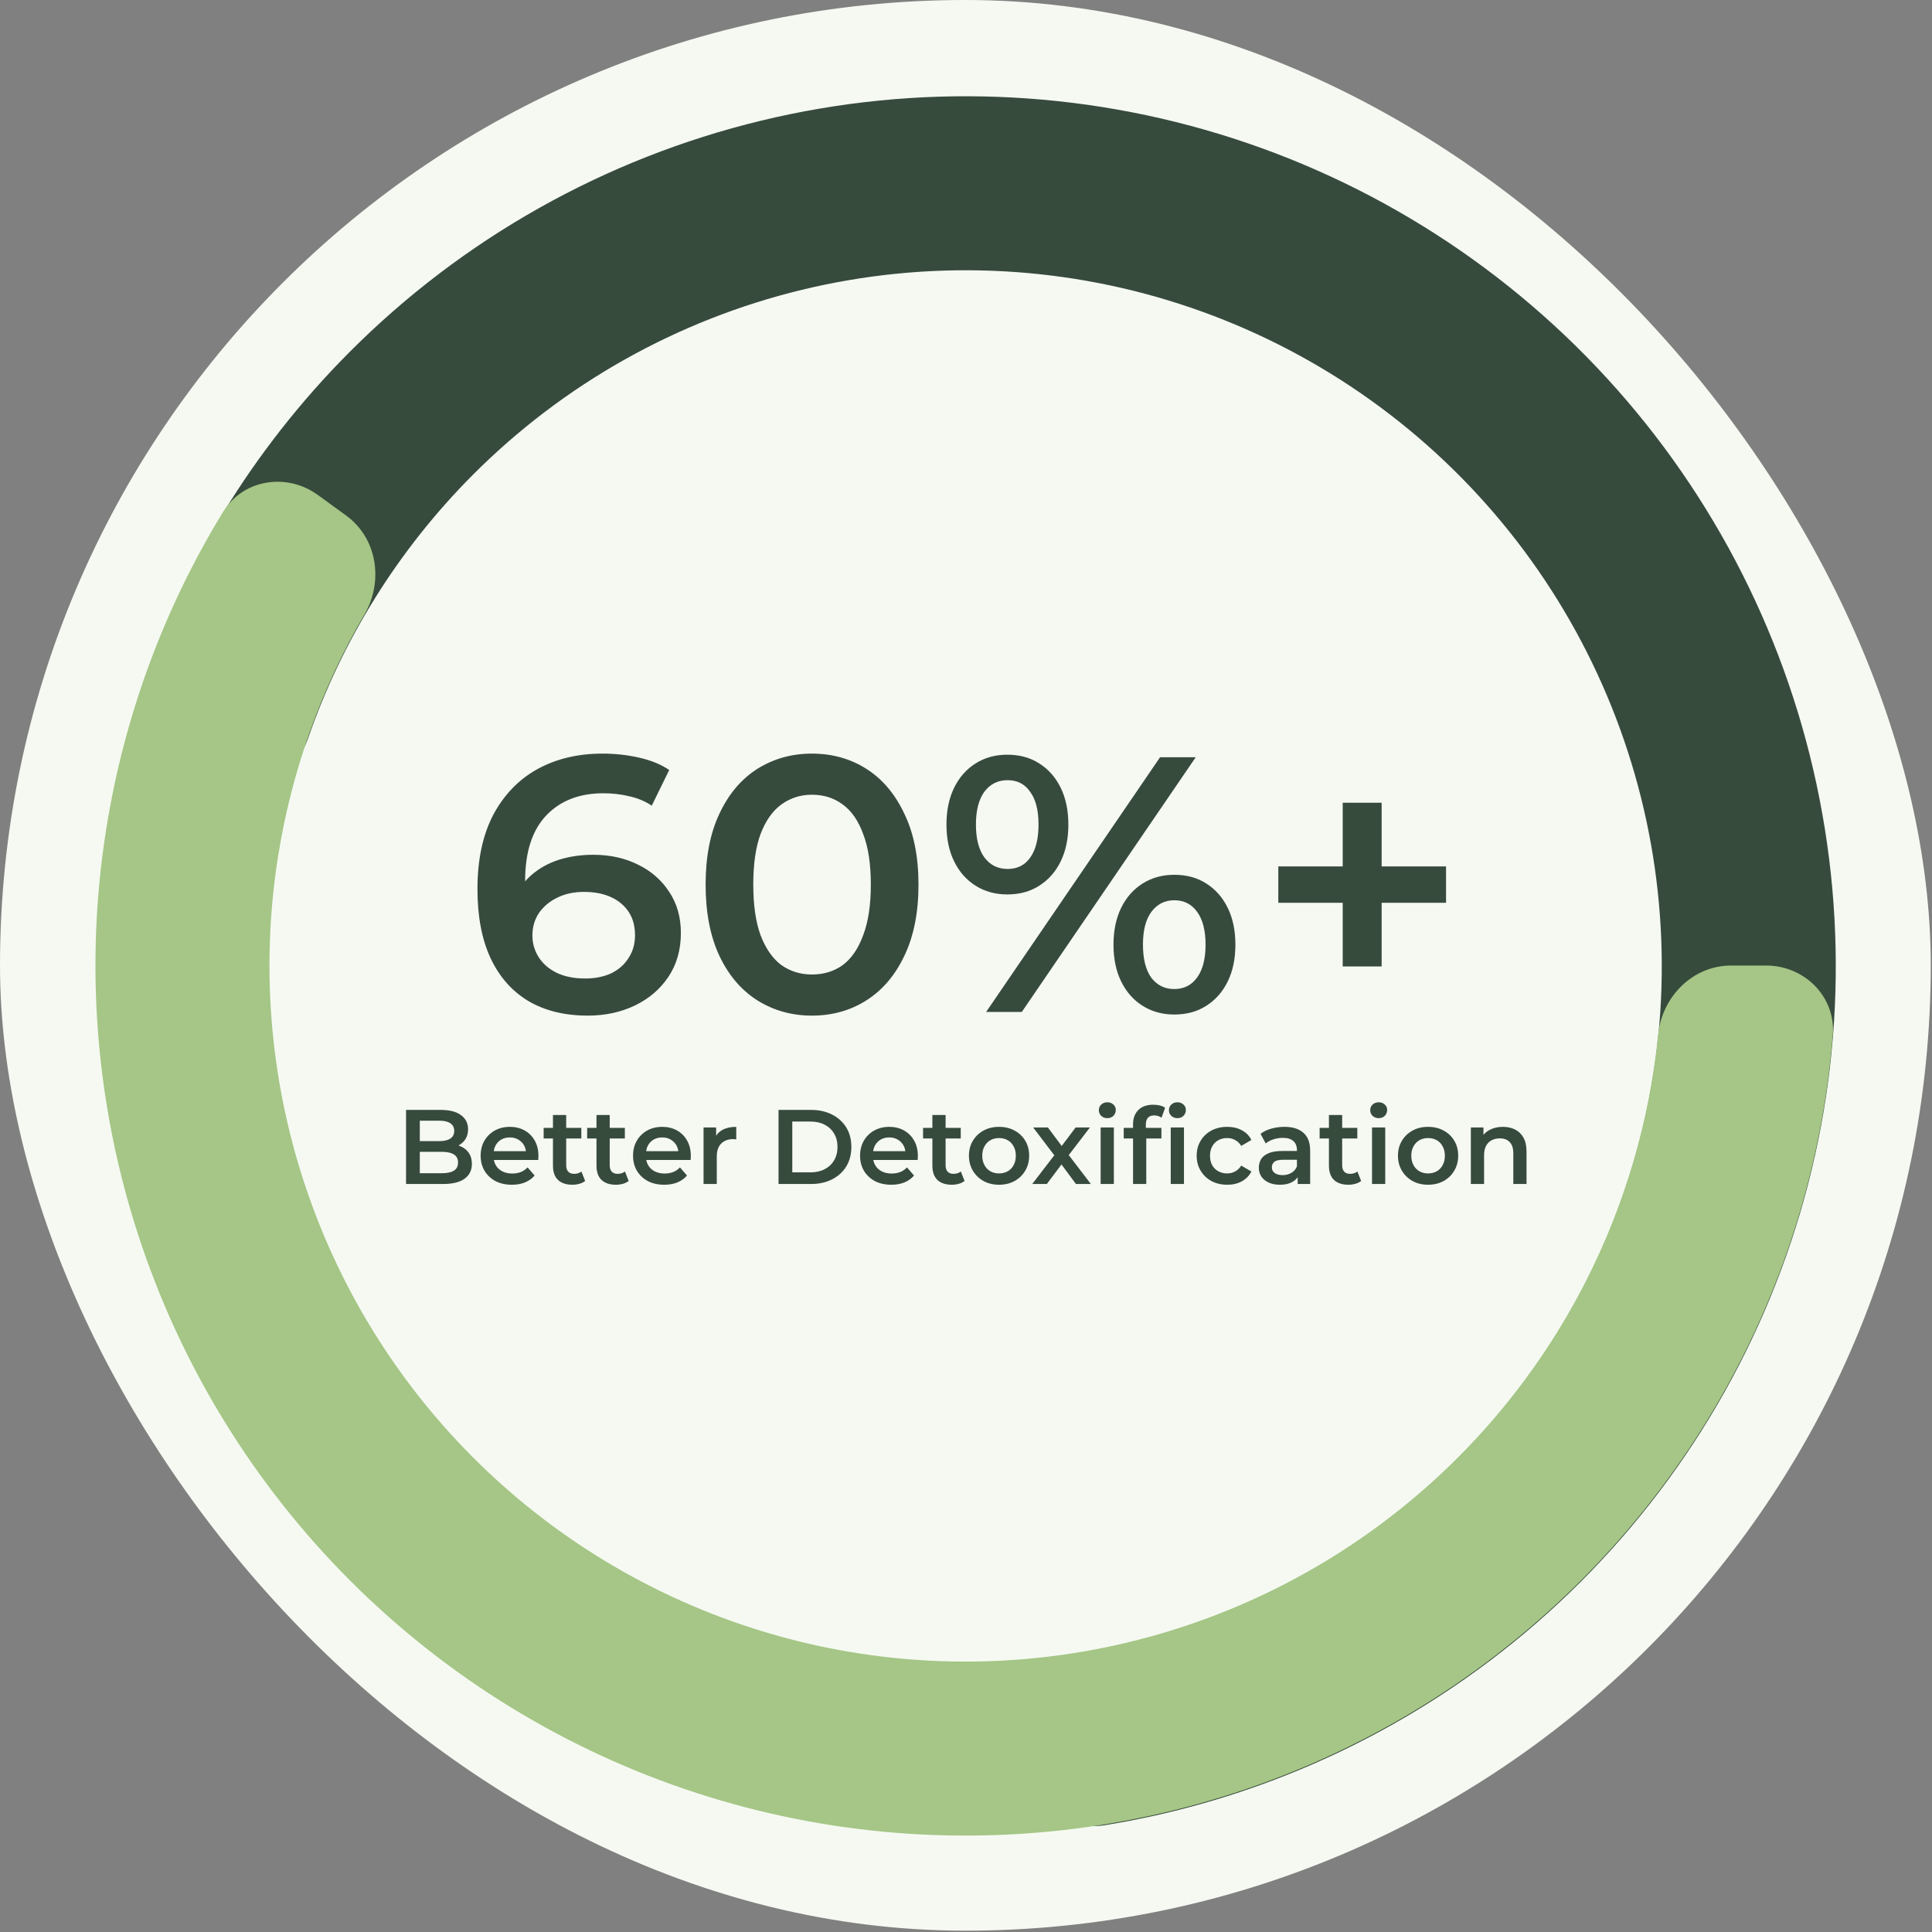
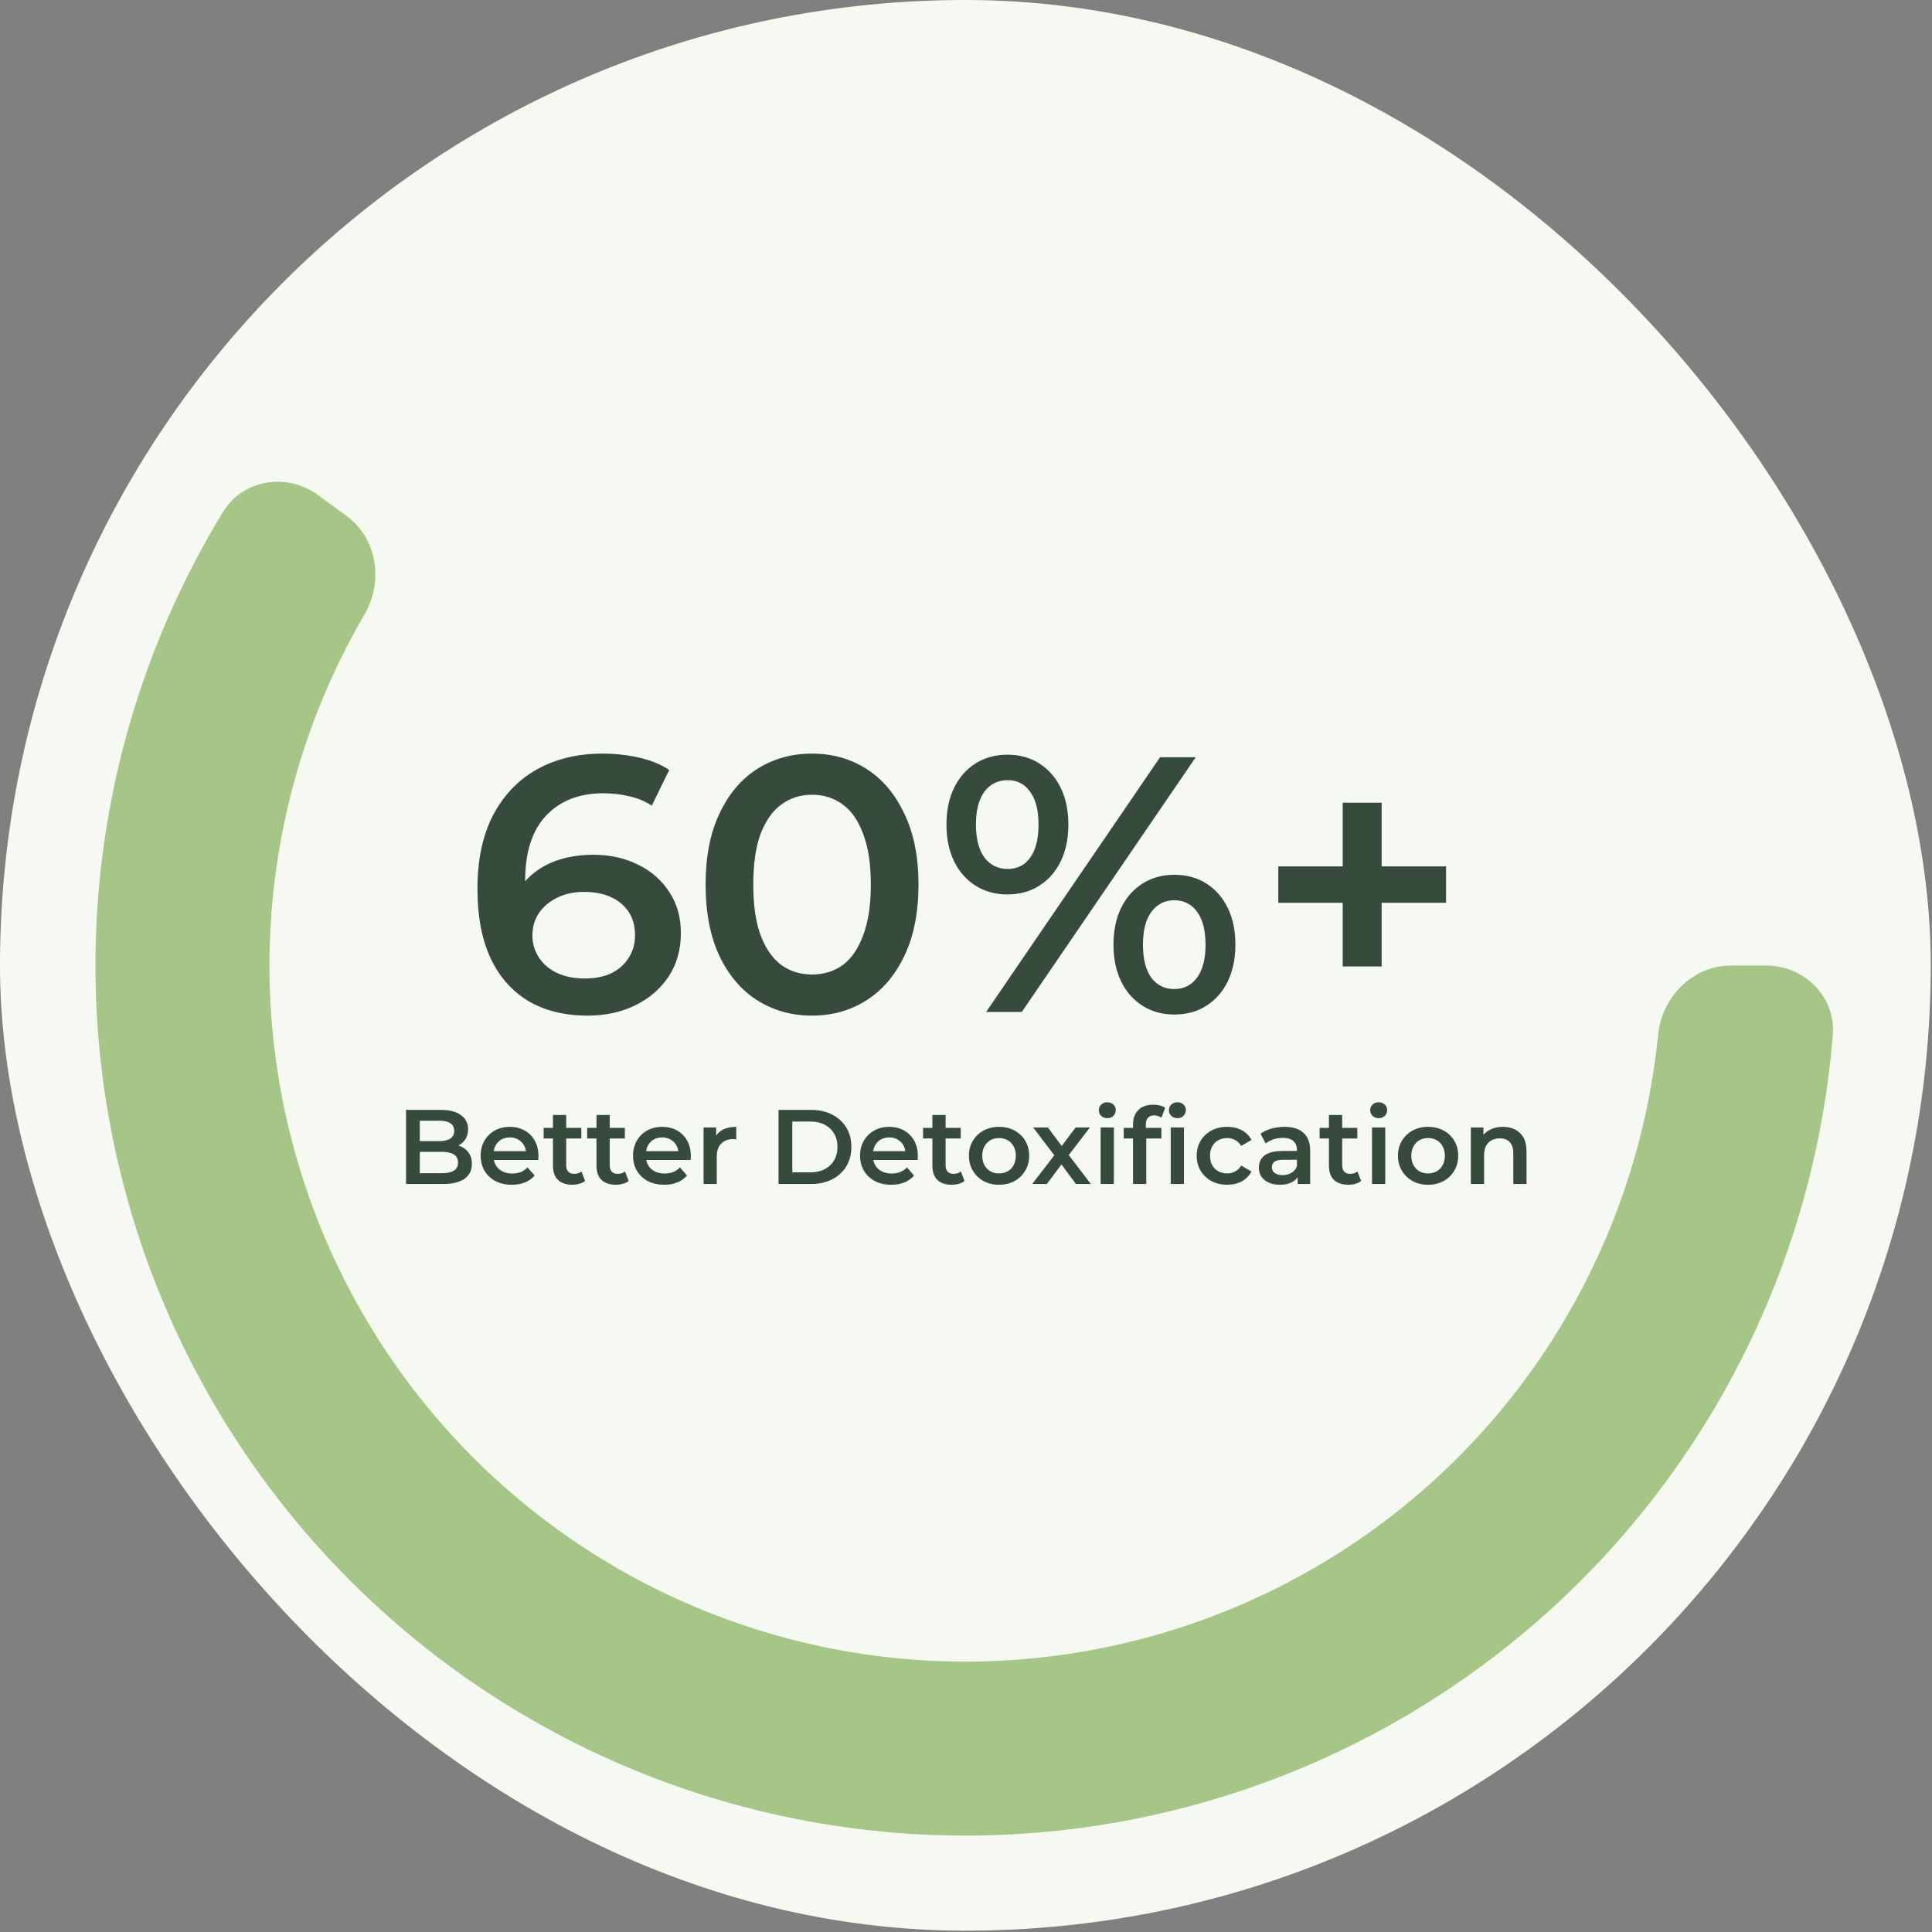
<svg xmlns="http://www.w3.org/2000/svg" width="292" height="292" viewBox="0 0 292 292" fill="none">
  <rect x="0" y="0" width="292" height="292" fill="#808080" stroke="none" />
  <rect width="291.81" height="291.8" rx="145.9" fill="#F6F9F2" />
-   <path d="M28.251 118.024C22.609 116.68 19.083 110.999 20.872 105.482C27.241 85.845 38.16 67.933 52.799 53.239C69.915 36.058 91.449 23.945 115.02 18.24C138.591 12.534 163.28 13.457 186.359 20.908C209.437 28.359 230.006 42.046 245.791 60.458C261.576 78.869 271.962 101.287 275.801 125.233C279.64 149.178 276.782 173.719 267.543 196.142C258.305 218.565 243.046 237.997 223.453 252.288C206.695 264.512 187.326 272.568 166.947 275.863C161.221 276.788 156.145 272.436 155.679 266.655L155.254 261.377C154.788 255.595 159.113 250.584 164.819 249.544C180.363 246.711 195.117 240.404 207.954 231.04C223.628 219.607 235.836 204.062 243.227 186.123C250.617 168.185 252.903 148.552 249.832 129.396C246.761 110.239 238.452 92.305 225.825 77.576C213.197 62.847 196.742 51.897 178.279 45.936C159.816 39.975 140.064 39.237 121.208 43.801C102.351 48.366 85.124 58.056 71.431 71.801C60.217 83.058 51.73 96.675 46.557 111.604C44.658 117.084 39.045 120.593 33.403 119.25L28.251 118.024Z" fill="#374B3C" />
  <path d="M266.923 145.93C272.724 145.93 277.469 150.639 277.007 156.421C275.636 173.542 270.922 190.265 263.093 205.629C253.672 224.12 240.008 240.118 223.22 252.315C206.431 264.513 186.993 272.564 166.497 275.811C146 279.057 125.026 277.406 105.29 270.994C85.554 264.581 67.615 253.588 52.941 238.914C38.267 224.24 27.275 206.302 20.862 186.565C14.449 166.829 12.798 145.855 16.045 125.359C18.742 108.327 24.757 92.027 33.712 77.37C36.736 72.421 43.344 71.4 48.037 74.809L52.321 77.921C57.013 81.331 58.003 87.876 55.078 92.885C48.507 104.138 44.069 116.542 42.021 129.473C39.424 145.87 40.744 162.649 45.875 178.438C51.005 194.227 59.799 208.578 71.538 220.317C83.277 232.056 97.628 240.851 113.417 245.981C129.206 251.111 145.985 252.432 162.383 249.835C178.78 247.237 194.33 240.796 207.761 231.038C221.192 221.28 232.123 208.482 239.66 193.689C245.603 182.025 249.303 169.381 250.602 156.415C251.18 150.643 255.828 145.93 261.628 145.93H266.923Z" fill="#A5C686" />
  <path d="M88.827 153.499C85.344 153.499 82.356 152.766 79.862 151.299C77.369 149.796 75.462 147.633 74.142 144.809C72.822 141.986 72.162 138.503 72.162 134.359C72.162 129.959 72.951 126.238 74.527 123.194C76.141 120.151 78.359 117.841 81.182 116.264C84.042 114.688 87.324 113.899 91.027 113.899C92.971 113.899 94.822 114.101 96.582 114.504C98.379 114.908 99.9 115.531 101.147 116.374L98.507 121.764C97.444 121.068 96.289 120.591 95.042 120.334C93.832 120.041 92.549 119.894 91.192 119.894C87.562 119.894 84.684 121.013 82.557 123.249C80.43 125.486 79.367 128.786 79.367 133.149C79.367 133.846 79.385 134.671 79.422 135.624C79.459 136.541 79.587 137.476 79.807 138.429L77.607 136.009C78.267 134.506 79.165 133.259 80.302 132.269C81.475 131.243 82.85 130.473 84.427 129.959C86.04 129.446 87.782 129.189 89.652 129.189C92.182 129.189 94.437 129.684 96.417 130.674C98.397 131.628 99.974 133.003 101.147 134.799C102.321 136.559 102.907 138.631 102.907 141.014C102.907 143.544 102.284 145.744 101.037 147.614C99.79 149.484 98.104 150.933 95.977 151.959C93.85 152.986 91.467 153.499 88.827 153.499ZM88.442 147.889C89.909 147.889 91.21 147.633 92.347 147.119C93.484 146.569 94.364 145.799 94.987 144.809C95.647 143.819 95.977 142.664 95.977 141.344C95.977 139.328 95.281 137.733 93.887 136.559C92.494 135.386 90.624 134.799 88.277 134.799C86.737 134.799 85.38 135.093 84.207 135.679C83.07 136.229 82.154 136.999 81.457 137.989C80.797 138.979 80.467 140.116 80.467 141.399C80.467 142.573 80.779 143.654 81.402 144.644C82.025 145.634 82.924 146.423 84.097 147.009C85.307 147.596 86.755 147.889 88.442 147.889ZM122.705 153.499C119.661 153.499 116.911 152.729 114.455 151.189C112.035 149.649 110.128 147.413 108.735 144.479C107.341 141.509 106.645 137.916 106.645 133.699C106.645 129.483 107.341 125.908 108.735 122.974C110.128 120.004 112.035 117.749 114.455 116.209C116.911 114.669 119.661 113.899 122.705 113.899C125.785 113.899 128.535 114.669 130.955 116.209C133.375 117.749 135.281 120.004 136.675 122.974C138.105 125.908 138.82 129.483 138.82 133.699C138.82 137.916 138.105 141.509 136.675 144.479C135.281 147.413 133.375 149.649 130.955 151.189C128.535 152.729 125.785 153.499 122.705 153.499ZM122.705 147.284C124.501 147.284 126.06 146.808 127.38 145.854C128.7 144.864 129.726 143.361 130.46 141.344C131.23 139.328 131.615 136.779 131.615 133.699C131.615 130.583 131.23 128.034 130.46 126.054C129.726 124.038 128.7 122.553 127.38 121.599C126.06 120.609 124.501 120.114 122.705 120.114C120.981 120.114 119.441 120.609 118.085 121.599C116.765 122.553 115.72 124.038 114.95 126.054C114.216 128.034 113.85 130.583 113.85 133.699C113.85 136.779 114.216 139.328 114.95 141.344C115.72 143.361 116.765 144.864 118.085 145.854C119.441 146.808 120.981 147.284 122.705 147.284ZM149.041 152.949L175.331 114.449H180.721L154.431 152.949H149.041ZM152.231 135.184C150.435 135.184 148.84 134.744 147.446 133.864C146.053 132.984 144.971 131.756 144.201 130.179C143.431 128.603 143.046 126.751 143.046 124.624C143.046 122.498 143.431 120.646 144.201 119.069C144.971 117.493 146.053 116.264 147.446 115.384C148.84 114.504 150.435 114.064 152.231 114.064C154.101 114.064 155.715 114.504 157.071 115.384C158.465 116.264 159.546 117.493 160.316 119.069C161.086 120.646 161.471 122.498 161.471 124.624C161.471 126.751 161.086 128.603 160.316 130.179C159.546 131.756 158.465 132.984 157.071 133.864C155.715 134.744 154.101 135.184 152.231 135.184ZM152.286 131.334C153.753 131.334 154.89 130.766 155.696 129.629C156.54 128.456 156.961 126.788 156.961 124.624C156.961 122.461 156.54 120.811 155.696 119.674C154.89 118.501 153.753 117.914 152.286 117.914C150.82 117.914 149.646 118.501 148.766 119.674C147.923 120.848 147.501 122.498 147.501 124.624C147.501 126.751 147.923 128.401 148.766 129.574C149.646 130.748 150.82 131.334 152.286 131.334ZM177.476 153.334C175.68 153.334 174.085 152.894 172.691 152.014C171.298 151.134 170.216 149.906 169.446 148.329C168.676 146.753 168.291 144.901 168.291 142.774C168.291 140.648 168.676 138.796 169.446 137.219C170.216 135.643 171.298 134.414 172.691 133.534C174.085 132.654 175.68 132.214 177.476 132.214C179.346 132.214 180.96 132.654 182.316 133.534C183.71 134.414 184.791 135.643 185.561 137.219C186.331 138.796 186.716 140.648 186.716 142.774C186.716 144.901 186.331 146.753 185.561 148.329C184.791 149.906 183.71 151.134 182.316 152.014C180.96 152.894 179.346 153.334 177.476 153.334ZM177.476 149.484C178.943 149.484 180.098 148.898 180.941 147.724C181.785 146.551 182.206 144.901 182.206 142.774C182.206 140.648 181.785 138.998 180.941 137.824C180.098 136.651 178.943 136.064 177.476 136.064C176.046 136.064 174.891 136.651 174.011 137.824C173.168 138.961 172.746 140.611 172.746 142.774C172.746 144.938 173.168 146.606 174.011 147.779C174.891 148.916 176.046 149.484 177.476 149.484ZM202.935 146.074V121.324H208.82V146.074H202.935ZM193.2 136.449V130.949H218.555V136.449H193.2Z" fill="#374B3C" />
  <path d="M61.369 178.949V167.749H66.617C67.961 167.749 68.985 168.016 69.689 168.549C70.393 169.072 70.745 169.776 70.745 170.661C70.745 171.259 70.607 171.771 70.329 172.197C70.052 172.613 69.679 172.939 69.209 173.173C68.751 173.397 68.249 173.509 67.705 173.509L67.993 172.933C68.623 172.933 69.188 173.051 69.689 173.285C70.191 173.509 70.585 173.84 70.873 174.277C71.172 174.715 71.321 175.259 71.321 175.909C71.321 176.869 70.953 177.616 70.217 178.149C69.481 178.683 68.388 178.949 66.937 178.949H61.369ZM63.449 177.317H66.809C67.588 177.317 68.185 177.189 68.601 176.933C69.017 176.677 69.225 176.267 69.225 175.701C69.225 175.147 69.017 174.741 68.601 174.485C68.185 174.219 67.588 174.085 66.809 174.085H63.289V172.469H66.393C67.119 172.469 67.673 172.341 68.057 172.085C68.452 171.829 68.649 171.445 68.649 170.933C68.649 170.411 68.452 170.021 68.057 169.765C67.673 169.509 67.119 169.381 66.393 169.381H63.449V177.317ZM77.365 179.061C76.416 179.061 75.584 178.875 74.869 178.501C74.165 178.117 73.616 177.595 73.221 176.933C72.837 176.272 72.645 175.52 72.645 174.677C72.645 173.824 72.832 173.072 73.205 172.421C73.589 171.76 74.112 171.243 74.773 170.869C75.445 170.496 76.208 170.309 77.061 170.309C77.893 170.309 78.634 170.491 79.285 170.853C79.936 171.216 80.448 171.728 80.821 172.389C81.194 173.051 81.381 173.829 81.381 174.725C81.381 174.811 81.376 174.907 81.365 175.013C81.365 175.12 81.36 175.221 81.349 175.317H74.229V173.989H80.293L79.509 174.405C79.52 173.915 79.418 173.483 79.205 173.109C78.992 172.736 78.698 172.443 78.325 172.229C77.962 172.016 77.541 171.909 77.061 171.909C76.57 171.909 76.138 172.016 75.765 172.229C75.402 172.443 75.114 172.741 74.901 173.125C74.698 173.499 74.597 173.941 74.597 174.453V174.773C74.597 175.285 74.714 175.739 74.949 176.133C75.184 176.528 75.514 176.832 75.941 177.045C76.368 177.259 76.858 177.365 77.413 177.365C77.893 177.365 78.325 177.291 78.709 177.141C79.093 176.992 79.434 176.757 79.733 176.437L80.805 177.669C80.421 178.117 79.936 178.464 79.349 178.709C78.773 178.944 78.112 179.061 77.365 179.061ZM86.518 179.061C85.58 179.061 84.854 178.821 84.342 178.341C83.83 177.851 83.574 177.131 83.574 176.181V168.517H85.574V176.133C85.574 176.539 85.676 176.853 85.878 177.077C86.092 177.301 86.385 177.413 86.758 177.413C87.206 177.413 87.58 177.296 87.878 177.061L88.438 178.485C88.204 178.677 87.916 178.821 87.574 178.917C87.233 179.013 86.881 179.061 86.518 179.061ZM82.166 172.069V170.469H87.862V172.069H82.166ZM93.096 179.061C92.158 179.061 91.432 178.821 90.92 178.341C90.408 177.851 90.152 177.131 90.152 176.181V168.517H92.152V176.133C92.152 176.539 92.254 176.853 92.456 177.077C92.67 177.301 92.963 177.413 93.336 177.413C93.784 177.413 94.158 177.296 94.456 177.061L95.016 178.485C94.782 178.677 94.494 178.821 94.152 178.917C93.811 179.013 93.459 179.061 93.096 179.061ZM88.744 172.069V170.469H94.44V172.069H88.744ZM100.396 179.061C99.447 179.061 98.615 178.875 97.9 178.501C97.196 178.117 96.647 177.595 96.252 176.933C95.868 176.272 95.676 175.52 95.676 174.677C95.676 173.824 95.863 173.072 96.236 172.421C96.62 171.76 97.143 171.243 97.804 170.869C98.476 170.496 99.239 170.309 100.092 170.309C100.924 170.309 101.666 170.491 102.316 170.853C102.967 171.216 103.479 171.728 103.852 172.389C104.226 173.051 104.412 173.829 104.412 174.725C104.412 174.811 104.407 174.907 104.396 175.013C104.396 175.12 104.391 175.221 104.38 175.317H97.26V173.989H103.324L102.54 174.405C102.551 173.915 102.45 173.483 102.236 173.109C102.023 172.736 101.73 172.443 101.356 172.229C100.994 172.016 100.572 171.909 100.092 171.909C99.602 171.909 99.17 172.016 98.796 172.229C98.434 172.443 98.146 172.741 97.932 173.125C97.73 173.499 97.628 173.941 97.628 174.453V174.773C97.628 175.285 97.746 175.739 97.98 176.133C98.215 176.528 98.546 176.832 98.972 177.045C99.399 177.259 99.89 177.365 100.444 177.365C100.924 177.365 101.356 177.291 101.74 177.141C102.124 176.992 102.466 176.757 102.764 176.437L103.836 177.669C103.452 178.117 102.967 178.464 102.38 178.709C101.804 178.944 101.143 179.061 100.396 179.061ZM106.333 178.949V170.405H108.237V172.757L108.013 172.069C108.269 171.493 108.669 171.056 109.213 170.757C109.768 170.459 110.456 170.309 111.277 170.309V172.213C111.192 172.192 111.112 172.181 111.037 172.181C110.963 172.171 110.888 172.165 110.813 172.165C110.056 172.165 109.453 172.389 109.005 172.837C108.557 173.275 108.333 173.931 108.333 174.805V178.949H106.333ZM117.666 178.949V167.749H122.562C123.778 167.749 124.845 167.984 125.762 168.453C126.679 168.923 127.394 169.573 127.906 170.405C128.418 171.237 128.674 172.219 128.674 173.349C128.674 174.469 128.418 175.451 127.906 176.293C127.394 177.125 126.679 177.776 125.762 178.245C124.845 178.715 123.778 178.949 122.562 178.949H117.666ZM119.746 177.189H122.466C123.309 177.189 124.034 177.029 124.642 176.709C125.261 176.389 125.735 175.941 126.066 175.365C126.407 174.789 126.578 174.117 126.578 173.349C126.578 172.571 126.407 171.899 126.066 171.333C125.735 170.757 125.261 170.309 124.642 169.989C124.034 169.669 123.309 169.509 122.466 169.509H119.746V177.189ZM134.709 179.061C133.76 179.061 132.928 178.875 132.213 178.501C131.509 178.117 130.96 177.595 130.565 176.933C130.181 176.272 129.989 175.52 129.989 174.677C129.989 173.824 130.176 173.072 130.549 172.421C130.933 171.76 131.456 171.243 132.117 170.869C132.789 170.496 133.552 170.309 134.405 170.309C135.237 170.309 135.978 170.491 136.629 170.853C137.28 171.216 137.792 171.728 138.165 172.389C138.538 173.051 138.725 173.829 138.725 174.725C138.725 174.811 138.72 174.907 138.709 175.013C138.709 175.12 138.704 175.221 138.693 175.317H131.573V173.989H137.637L136.853 174.405C136.864 173.915 136.762 173.483 136.549 173.109C136.336 172.736 136.042 172.443 135.669 172.229C135.306 172.016 134.885 171.909 134.405 171.909C133.914 171.909 133.482 172.016 133.109 172.229C132.746 172.443 132.458 172.741 132.245 173.125C132.042 173.499 131.941 173.941 131.941 174.453V174.773C131.941 175.285 132.058 175.739 132.293 176.133C132.528 176.528 132.858 176.832 133.285 177.045C133.712 177.259 134.202 177.365 134.757 177.365C135.237 177.365 135.669 177.291 136.053 177.141C136.437 176.992 136.778 176.757 137.077 176.437L138.149 177.669C137.765 178.117 137.28 178.464 136.693 178.709C136.117 178.944 135.456 179.061 134.709 179.061ZM143.862 179.061C142.923 179.061 142.198 178.821 141.686 178.341C141.174 177.851 140.918 177.131 140.918 176.181V168.517H142.918V176.133C142.918 176.539 143.019 176.853 143.222 177.077C143.435 177.301 143.729 177.413 144.102 177.413C144.55 177.413 144.923 177.296 145.222 177.061L145.782 178.485C145.547 178.677 145.259 178.821 144.918 178.917C144.577 179.013 144.225 179.061 143.862 179.061ZM139.51 172.069V170.469H145.206V172.069H139.51ZM150.986 179.061C150.111 179.061 149.333 178.875 148.65 178.501C147.967 178.117 147.429 177.595 147.034 176.933C146.639 176.272 146.442 175.52 146.442 174.677C146.442 173.824 146.639 173.072 147.034 172.421C147.429 171.76 147.967 171.243 148.65 170.869C149.333 170.496 150.111 170.309 150.986 170.309C151.871 170.309 152.655 170.496 153.338 170.869C154.031 171.243 154.57 171.755 154.954 172.405C155.349 173.056 155.546 173.813 155.546 174.677C155.546 175.52 155.349 176.272 154.954 176.933C154.57 177.595 154.031 178.117 153.338 178.501C152.655 178.875 151.871 179.061 150.986 179.061ZM150.986 177.349C151.477 177.349 151.914 177.243 152.298 177.029C152.682 176.816 152.981 176.507 153.194 176.101C153.418 175.696 153.53 175.221 153.53 174.677C153.53 174.123 153.418 173.648 153.194 173.253C152.981 172.848 152.682 172.539 152.298 172.325C151.914 172.112 151.482 172.005 151.002 172.005C150.511 172.005 150.074 172.112 149.69 172.325C149.317 172.539 149.018 172.848 148.794 173.253C148.57 173.648 148.458 174.123 148.458 174.677C148.458 175.221 148.57 175.696 148.794 176.101C149.018 176.507 149.317 176.816 149.69 177.029C150.074 177.243 150.506 177.349 150.986 177.349ZM156.009 178.949L159.769 174.053L159.737 175.125L156.153 170.405H158.377L160.889 173.765H160.041L162.569 170.405H164.729L161.113 175.125L161.129 174.053L164.873 178.949H162.617L159.977 175.381L160.809 175.493L158.217 178.949H156.009ZM166.349 178.949V170.405H168.349V178.949H166.349ZM167.357 168.997C166.984 168.997 166.674 168.88 166.429 168.645C166.194 168.411 166.077 168.128 166.077 167.797C166.077 167.456 166.194 167.173 166.429 166.949C166.674 166.715 166.984 166.597 167.357 166.597C167.73 166.597 168.034 166.709 168.269 166.933C168.514 167.147 168.637 167.419 168.637 167.749C168.637 168.101 168.52 168.4 168.285 168.645C168.05 168.88 167.741 168.997 167.357 168.997ZM171.246 178.949V169.925C171.246 169.029 171.507 168.315 172.03 167.781C172.563 167.237 173.321 166.965 174.302 166.965C174.654 166.965 174.985 167.003 175.294 167.077C175.614 167.152 175.881 167.269 176.094 167.429L175.55 168.933C175.401 168.816 175.23 168.731 175.038 168.677C174.846 168.613 174.649 168.581 174.446 168.581C174.03 168.581 173.715 168.699 173.502 168.933C173.289 169.157 173.182 169.499 173.182 169.957V170.917L173.246 171.813V178.949H171.246ZM169.838 172.069V170.469H175.534V172.069H169.838ZM176.942 178.949V170.405H178.942V178.949H176.942ZM177.95 168.997C177.577 168.997 177.267 168.88 177.022 168.645C176.787 168.411 176.67 168.128 176.67 167.797C176.67 167.456 176.787 167.173 177.022 166.949C177.267 166.715 177.577 166.597 177.95 166.597C178.323 166.597 178.627 166.709 178.862 166.933C179.107 167.147 179.23 167.419 179.23 167.749C179.23 168.101 179.113 168.4 178.878 168.645C178.643 168.88 178.334 168.997 177.95 168.997ZM185.488 179.061C184.592 179.061 183.792 178.875 183.088 178.501C182.395 178.117 181.851 177.595 181.456 176.933C181.061 176.272 180.864 175.52 180.864 174.677C180.864 173.824 181.061 173.072 181.456 172.421C181.851 171.76 182.395 171.243 183.088 170.869C183.792 170.496 184.592 170.309 185.488 170.309C186.32 170.309 187.051 170.48 187.68 170.821C188.32 171.152 188.805 171.643 189.136 172.293L187.6 173.189C187.344 172.784 187.029 172.485 186.656 172.293C186.293 172.101 185.899 172.005 185.472 172.005C184.981 172.005 184.539 172.112 184.144 172.325C183.749 172.539 183.44 172.848 183.216 173.253C182.992 173.648 182.88 174.123 182.88 174.677C182.88 175.232 182.992 175.712 183.216 176.117C183.44 176.512 183.749 176.816 184.144 177.029C184.539 177.243 184.981 177.349 185.472 177.349C185.899 177.349 186.293 177.253 186.656 177.061C187.029 176.869 187.344 176.571 187.6 176.165L189.136 177.061C188.805 177.701 188.32 178.197 187.68 178.549C187.051 178.891 186.32 179.061 185.488 179.061ZM196.129 178.949V177.221L196.017 176.853V173.829C196.017 173.243 195.841 172.789 195.489 172.469C195.137 172.139 194.603 171.973 193.889 171.973C193.409 171.973 192.934 172.048 192.465 172.197C192.006 172.347 191.617 172.555 191.297 172.821L190.513 171.365C190.971 171.013 191.515 170.752 192.145 170.581C192.785 170.4 193.446 170.309 194.129 170.309C195.366 170.309 196.321 170.608 196.993 171.205C197.675 171.792 198.017 172.704 198.017 173.941V178.949H196.129ZM193.441 179.061C192.801 179.061 192.241 178.955 191.761 178.741C191.281 178.517 190.907 178.213 190.641 177.829C190.385 177.435 190.257 176.992 190.257 176.501C190.257 176.021 190.369 175.589 190.593 175.205C190.827 174.821 191.206 174.517 191.729 174.293C192.251 174.069 192.945 173.957 193.809 173.957H196.289V175.285H193.953C193.27 175.285 192.811 175.397 192.577 175.621C192.342 175.835 192.225 176.101 192.225 176.421C192.225 176.784 192.369 177.072 192.657 177.285C192.945 177.499 193.345 177.605 193.857 177.605C194.347 177.605 194.785 177.493 195.169 177.269C195.563 177.045 195.846 176.715 196.017 176.277L196.353 177.477C196.161 177.979 195.814 178.368 195.313 178.645C194.822 178.923 194.198 179.061 193.441 179.061ZM203.799 179.061C202.861 179.061 202.135 178.821 201.623 178.341C201.111 177.851 200.855 177.131 200.855 176.181V168.517H202.855V176.133C202.855 176.539 202.957 176.853 203.159 177.077C203.373 177.301 203.666 177.413 204.039 177.413C204.487 177.413 204.861 177.296 205.159 177.061L205.719 178.485C205.485 178.677 205.197 178.821 204.855 178.917C204.514 179.013 204.162 179.061 203.799 179.061ZM199.447 172.069V170.469H205.143V172.069H199.447ZM207.365 178.949V170.405H209.365V178.949H207.365ZM208.373 168.997C207.999 168.997 207.69 168.88 207.445 168.645C207.21 168.411 207.093 168.128 207.093 167.797C207.093 167.456 207.21 167.173 207.445 166.949C207.69 166.715 207.999 166.597 208.373 166.597C208.746 166.597 209.05 166.709 209.285 166.933C209.53 167.147 209.653 167.419 209.653 167.749C209.653 168.101 209.535 168.4 209.301 168.645C209.066 168.88 208.757 168.997 208.373 168.997ZM215.83 179.061C214.955 179.061 214.176 178.875 213.494 178.501C212.811 178.117 212.272 177.595 211.878 176.933C211.483 176.272 211.286 175.52 211.286 174.677C211.286 173.824 211.483 173.072 211.878 172.421C212.272 171.76 212.811 171.243 213.494 170.869C214.176 170.496 214.955 170.309 215.83 170.309C216.715 170.309 217.499 170.496 218.182 170.869C218.875 171.243 219.414 171.755 219.798 172.405C220.192 173.056 220.39 173.813 220.39 174.677C220.39 175.52 220.192 176.272 219.798 176.933C219.414 177.595 218.875 178.117 218.182 178.501C217.499 178.875 216.715 179.061 215.83 179.061ZM215.83 177.349C216.32 177.349 216.758 177.243 217.142 177.029C217.526 176.816 217.824 176.507 218.038 176.101C218.262 175.696 218.374 175.221 218.374 174.677C218.374 174.123 218.262 173.648 218.038 173.253C217.824 172.848 217.526 172.539 217.142 172.325C216.758 172.112 216.326 172.005 215.846 172.005C215.355 172.005 214.918 172.112 214.534 172.325C214.16 172.539 213.862 172.848 213.638 173.253C213.414 173.648 213.302 174.123 213.302 174.677C213.302 175.221 213.414 175.696 213.638 176.101C213.862 176.507 214.16 176.816 214.534 177.029C214.918 177.243 215.35 177.349 215.83 177.349ZM227.15 170.309C227.833 170.309 228.441 170.443 228.974 170.709C229.518 170.976 229.945 171.387 230.254 171.941C230.564 172.485 230.718 173.189 230.718 174.053V178.949H228.718V174.309C228.718 173.552 228.537 172.987 228.174 172.613C227.822 172.24 227.326 172.053 226.686 172.053C226.217 172.053 225.801 172.149 225.438 172.341C225.076 172.533 224.793 172.821 224.59 173.205C224.398 173.579 224.302 174.053 224.302 174.629V178.949H222.302V170.405H224.206V172.709L223.87 172.005C224.169 171.461 224.601 171.045 225.166 170.757C225.742 170.459 226.404 170.309 227.15 170.309Z" fill="#374B3C" />
</svg>